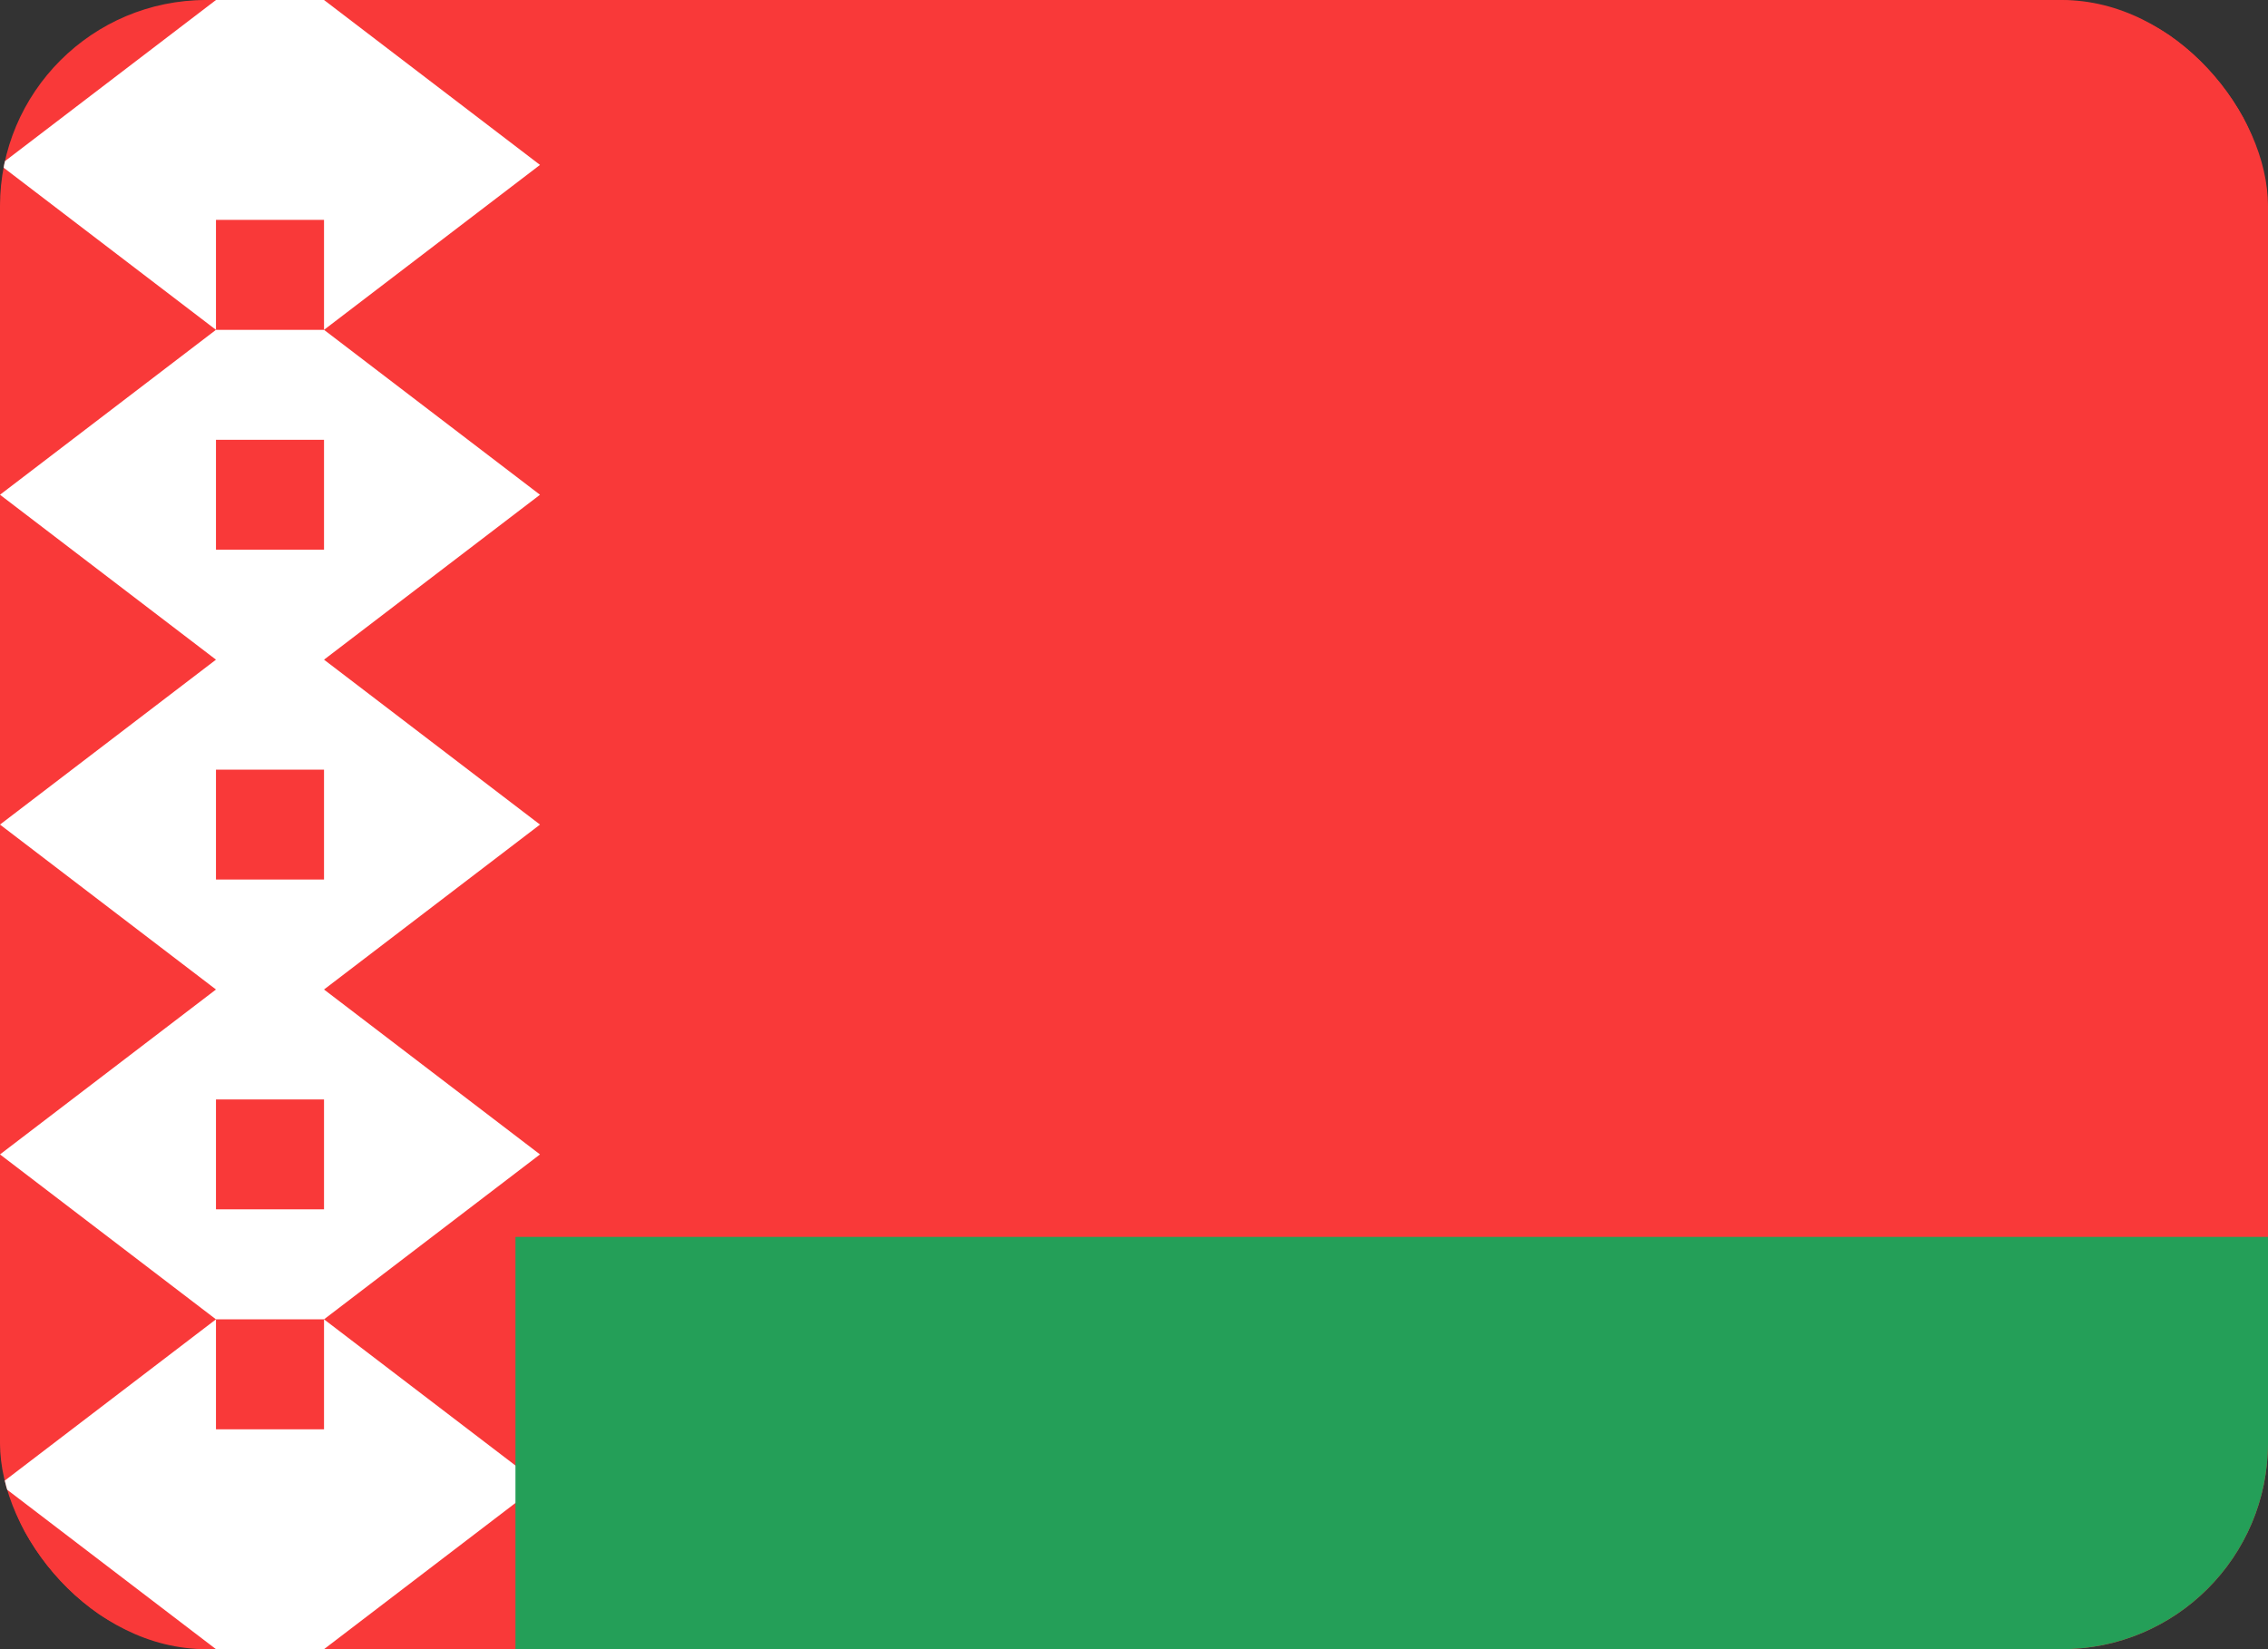
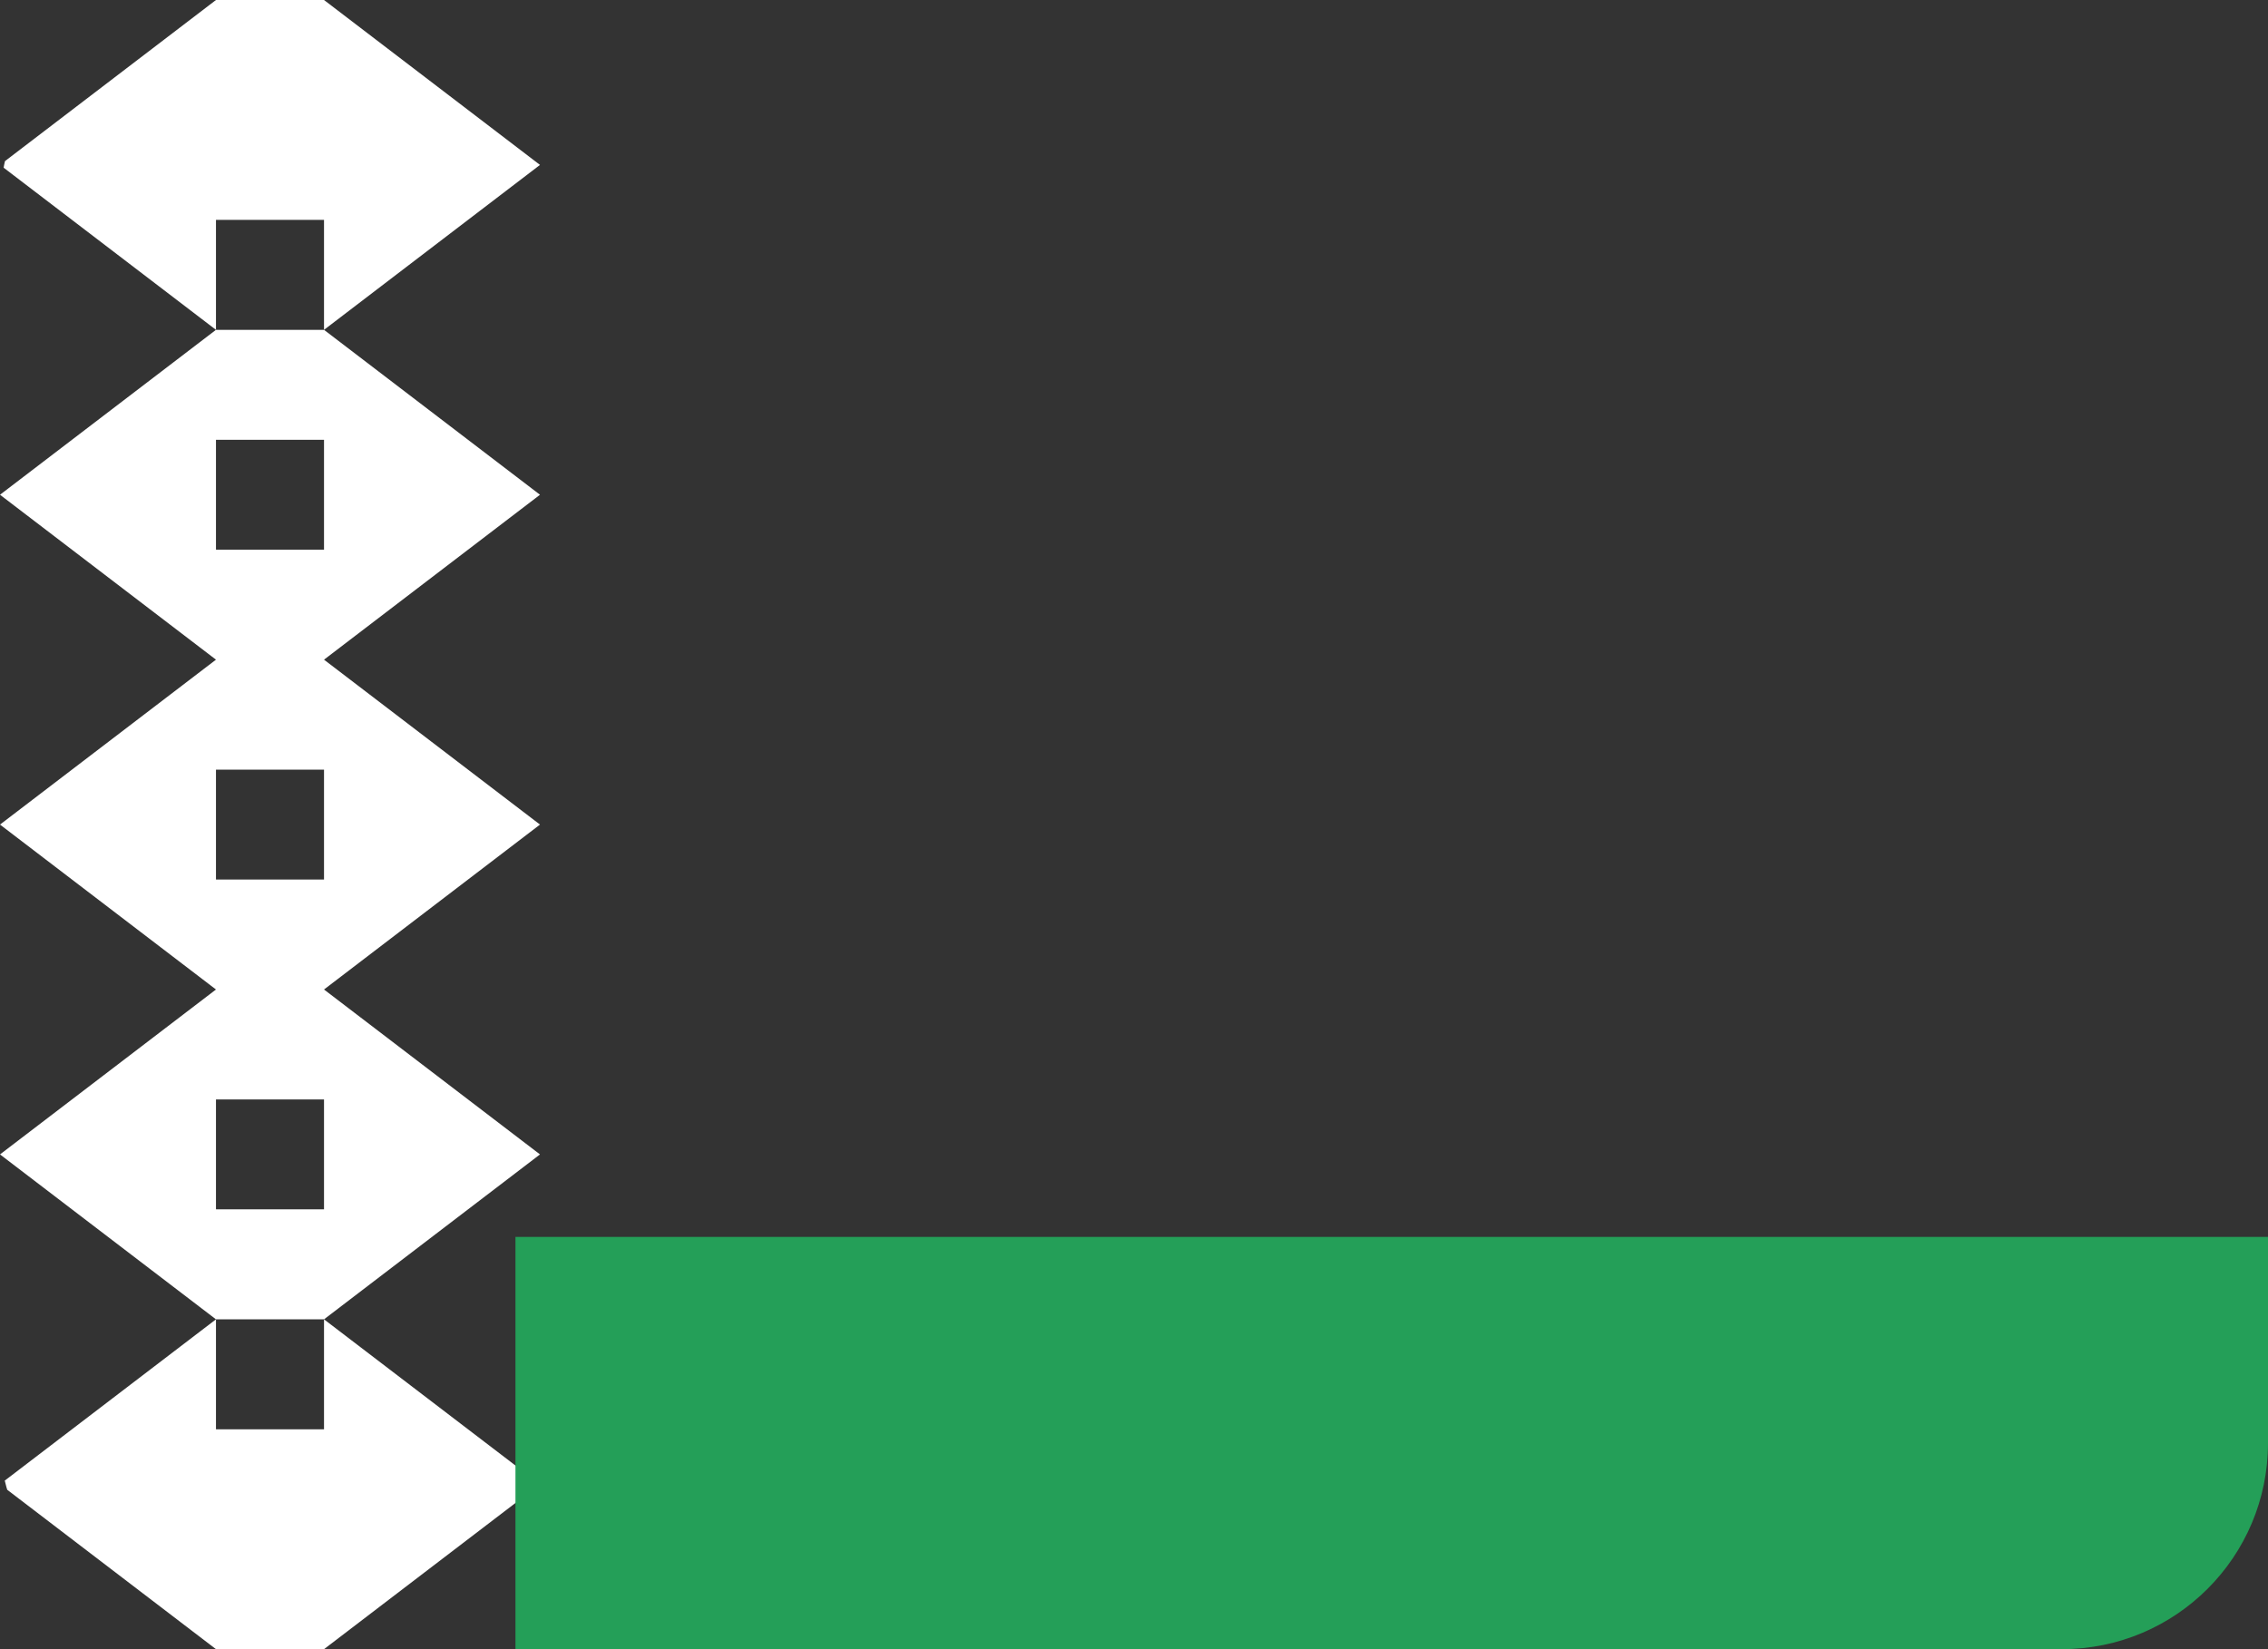
<svg xmlns="http://www.w3.org/2000/svg" width="22" height="16" viewBox="0 0 22 16" fill="none">
  <rect x="0" y="0" width="22" height="16" fill="#333333" stroke="none" />
  <g clip-path="url(#clip0_35_6302)">
    <g clip-path="url(#clip1_35_6302)">
-       <rect width="22" height="16" rx="2" fill="#F93939" />
-       <path d="M19.905 0H2.095C0.938 0 0 0.955 0 2.133V13.867C0 15.045 0.938 16 2.095 16H19.905C21.062 16 22 15.045 22 13.867V2.133C22 0.955 21.062 0 19.905 0Z" fill="#F93939" />
      <path fill-rule="evenodd" clip-rule="evenodd" d="M3.143 0L5.238 1.6L3.143 3.2V0ZM3.143 3.2L5.238 4.8L3.143 6.4V3.2ZM3.143 6.4L5.238 8L3.143 9.6V6.4ZM3.143 9.6L5.238 11.2L3.143 12.8V9.6ZM3.143 12.8L5.238 14.4L3.143 16V12.8ZM2.095 0L0 1.6L2.095 3.2V0ZM2.095 3.2L0 4.8L2.095 6.4V3.2ZM2.095 6.4L0 8L2.095 9.6V6.4ZM2.095 9.6L0 11.2L2.095 12.8V9.6ZM2.095 12.8L0 14.4L2.095 16V12.8ZM2.095 0H3.143V2.133H2.095V0ZM2.095 13.867H3.143V16H2.095V13.867ZM2.095 5.333H3.143V7.467H2.095V5.333ZM2.095 3.2H3.143V4.267H2.095V3.2ZM2.095 11.733H3.143V12.8H2.095V11.733ZM2.095 8.533H3.143V10.667H2.095V8.533Z" fill="white" />
      <path fill-rule="evenodd" clip-rule="evenodd" d="M5 12H22V16H5V12Z" fill="#249F58" />
    </g>
  </g>
  <defs>
    <clipPath id="clip0_35_6302">
      <rect width="22" height="16" fill="white" />
    </clipPath>
    <clipPath id="clip1_35_6302">
      <rect width="22" height="16" rx="2" fill="white" />
    </clipPath>
  </defs>
</svg>